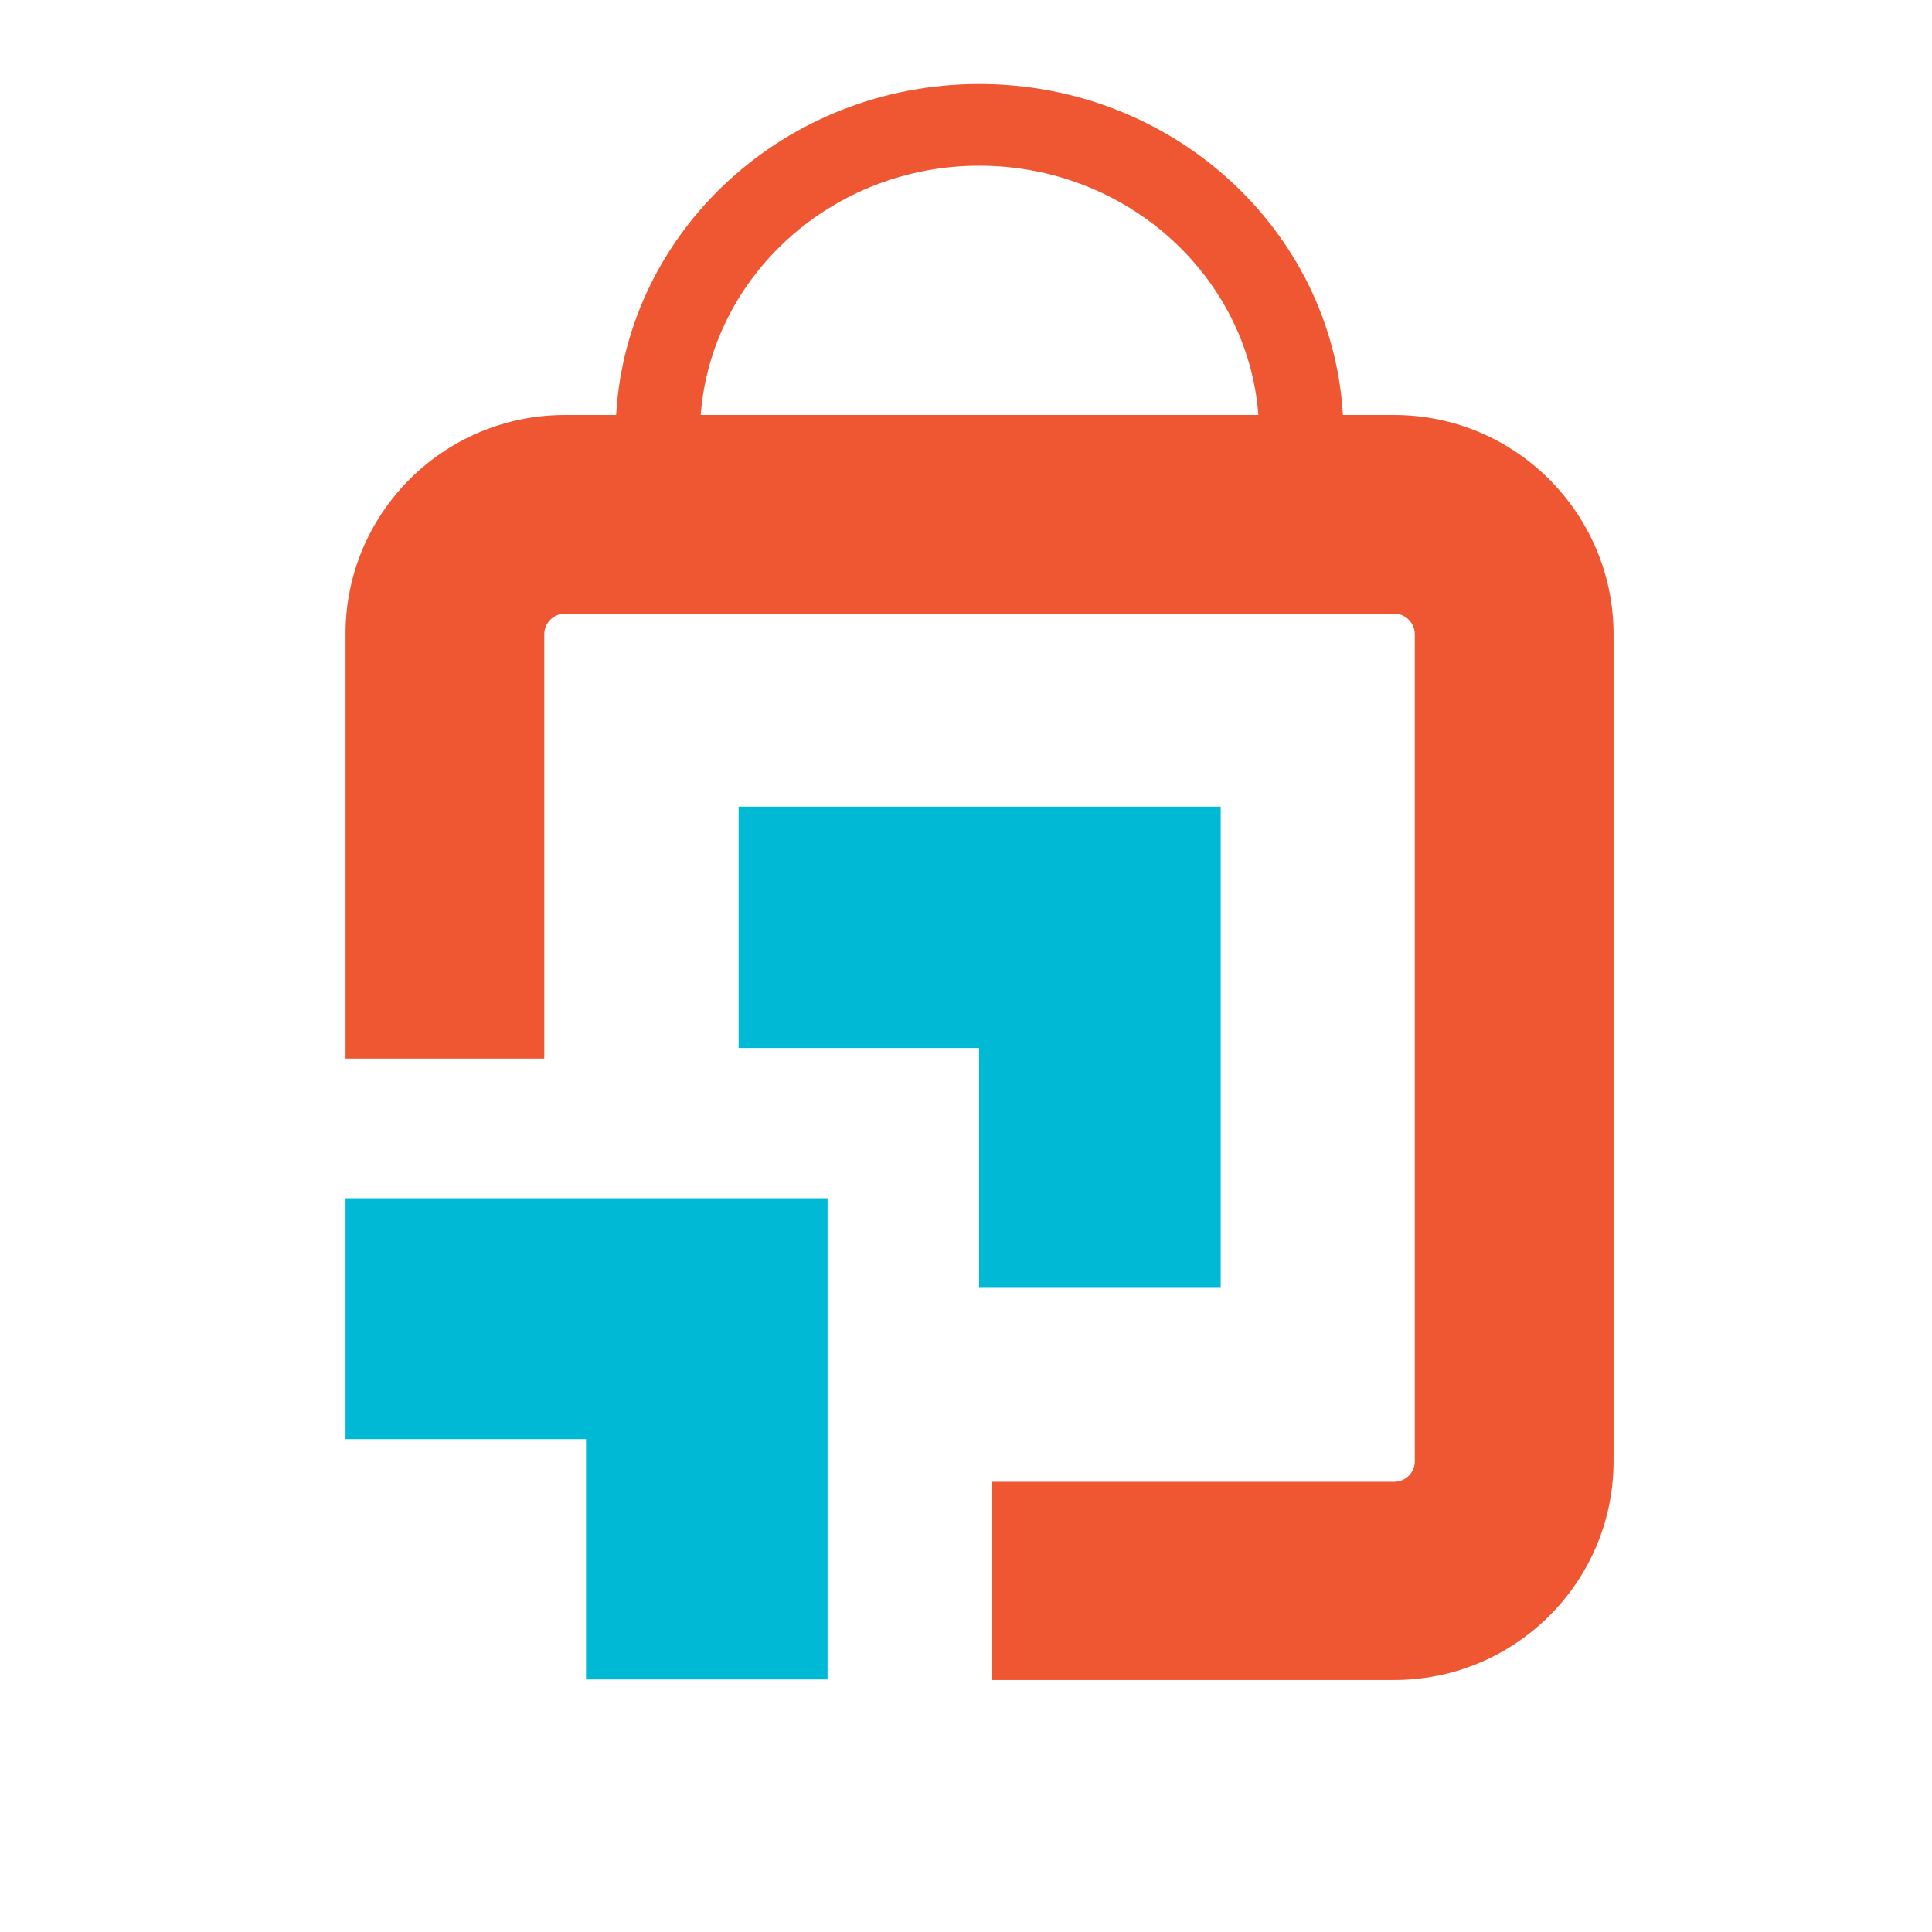
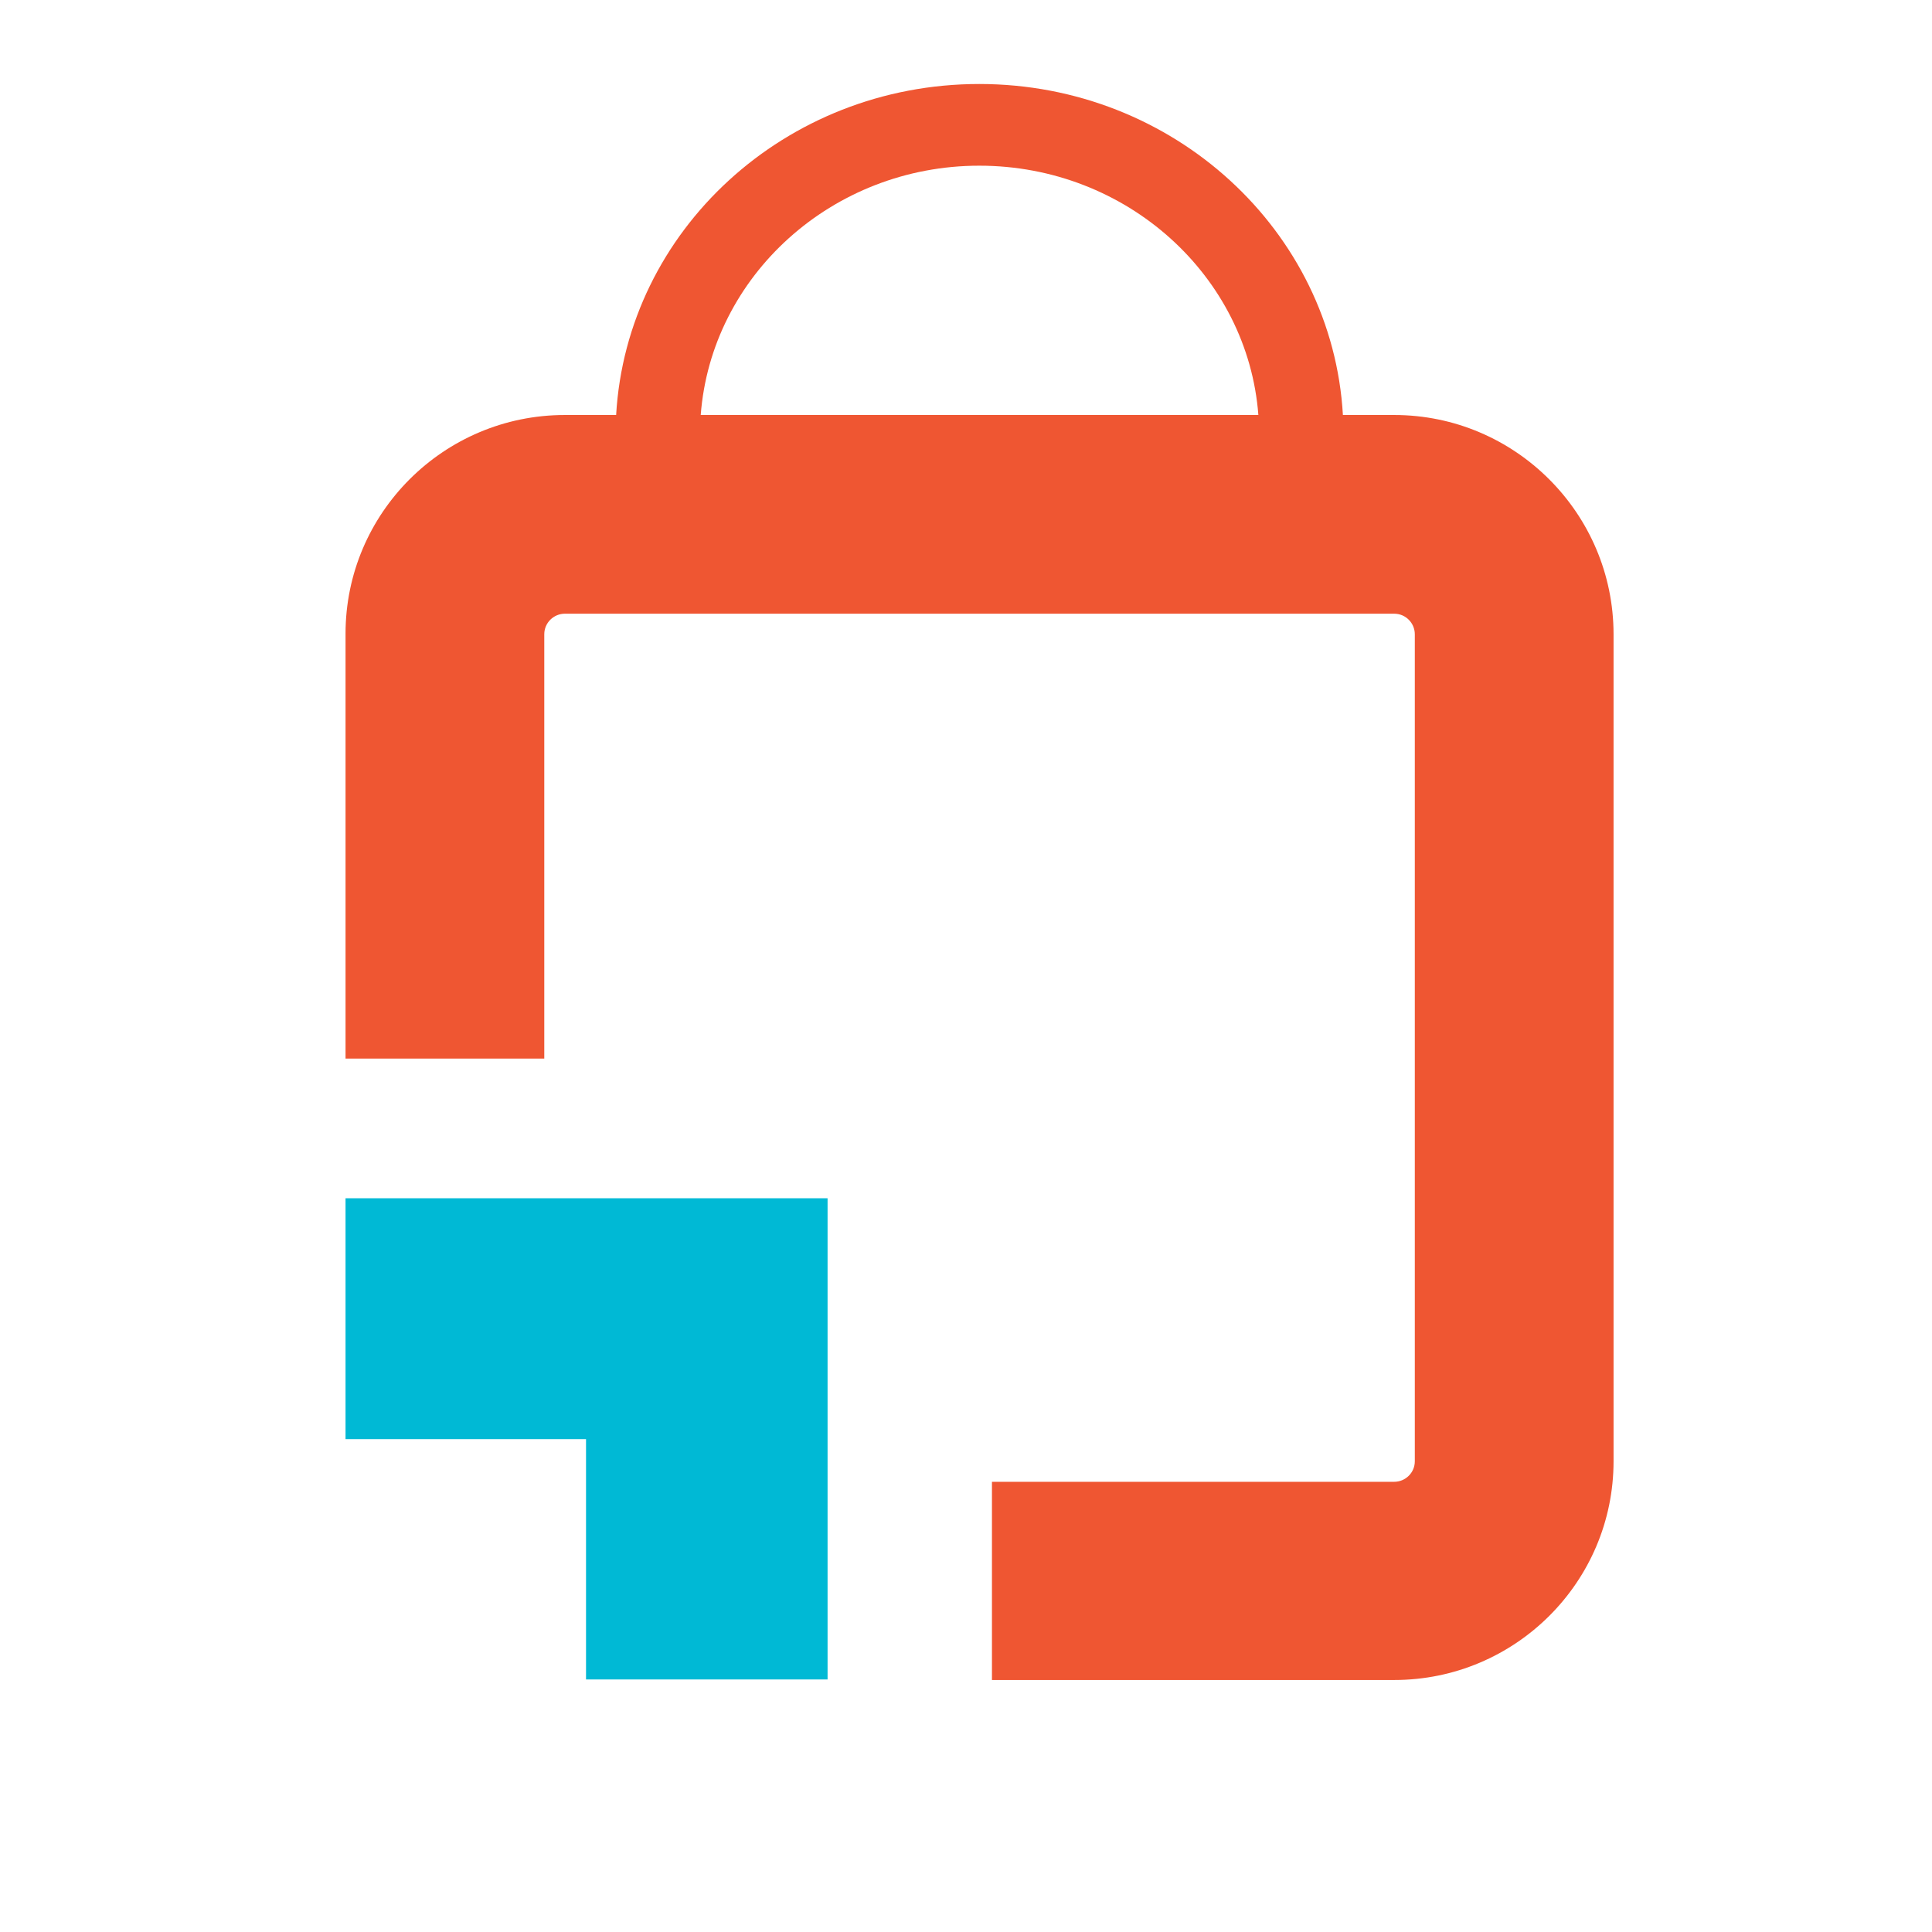
<svg xmlns="http://www.w3.org/2000/svg" width="46" height="46" viewBox="0 0 46 46" fill="none">
  <path d="M33.195 9.881H31.974C31.723 5.501 27.947 2 23.316 2C18.697 2 14.922 5.489 14.67 9.881H13.449C10.567 9.881 8.227 12.215 8.227 15.089V25.204H12.959V15.102C12.959 14.826 13.185 14.612 13.449 14.612H33.195C33.472 14.612 33.686 14.838 33.686 15.102V34.792C33.686 35.068 33.459 35.281 33.195 35.281H23.618V40H33.195C36.077 40 38.418 37.666 38.418 34.792V15.102C38.418 12.228 36.077 9.881 33.195 9.881ZM16.684 9.881C16.935 6.568 19.817 3.945 23.316 3.945C26.827 3.945 29.709 6.568 29.961 9.881H16.684Z" fill="#EF5632" />
  <path d="M13.21 28.53H8.478H8.227V34.265H8.478H13.21H13.953V35.03V39.749V39.987H19.704V39.749V35.03V28.53H13.21Z" fill="#00B9D5" />
-   <path d="M17.586 19.206V24.953H23.312V25.204V30.663H23.627H29.064V19.206H17.586Z" fill="#00B9D5" />
</svg>